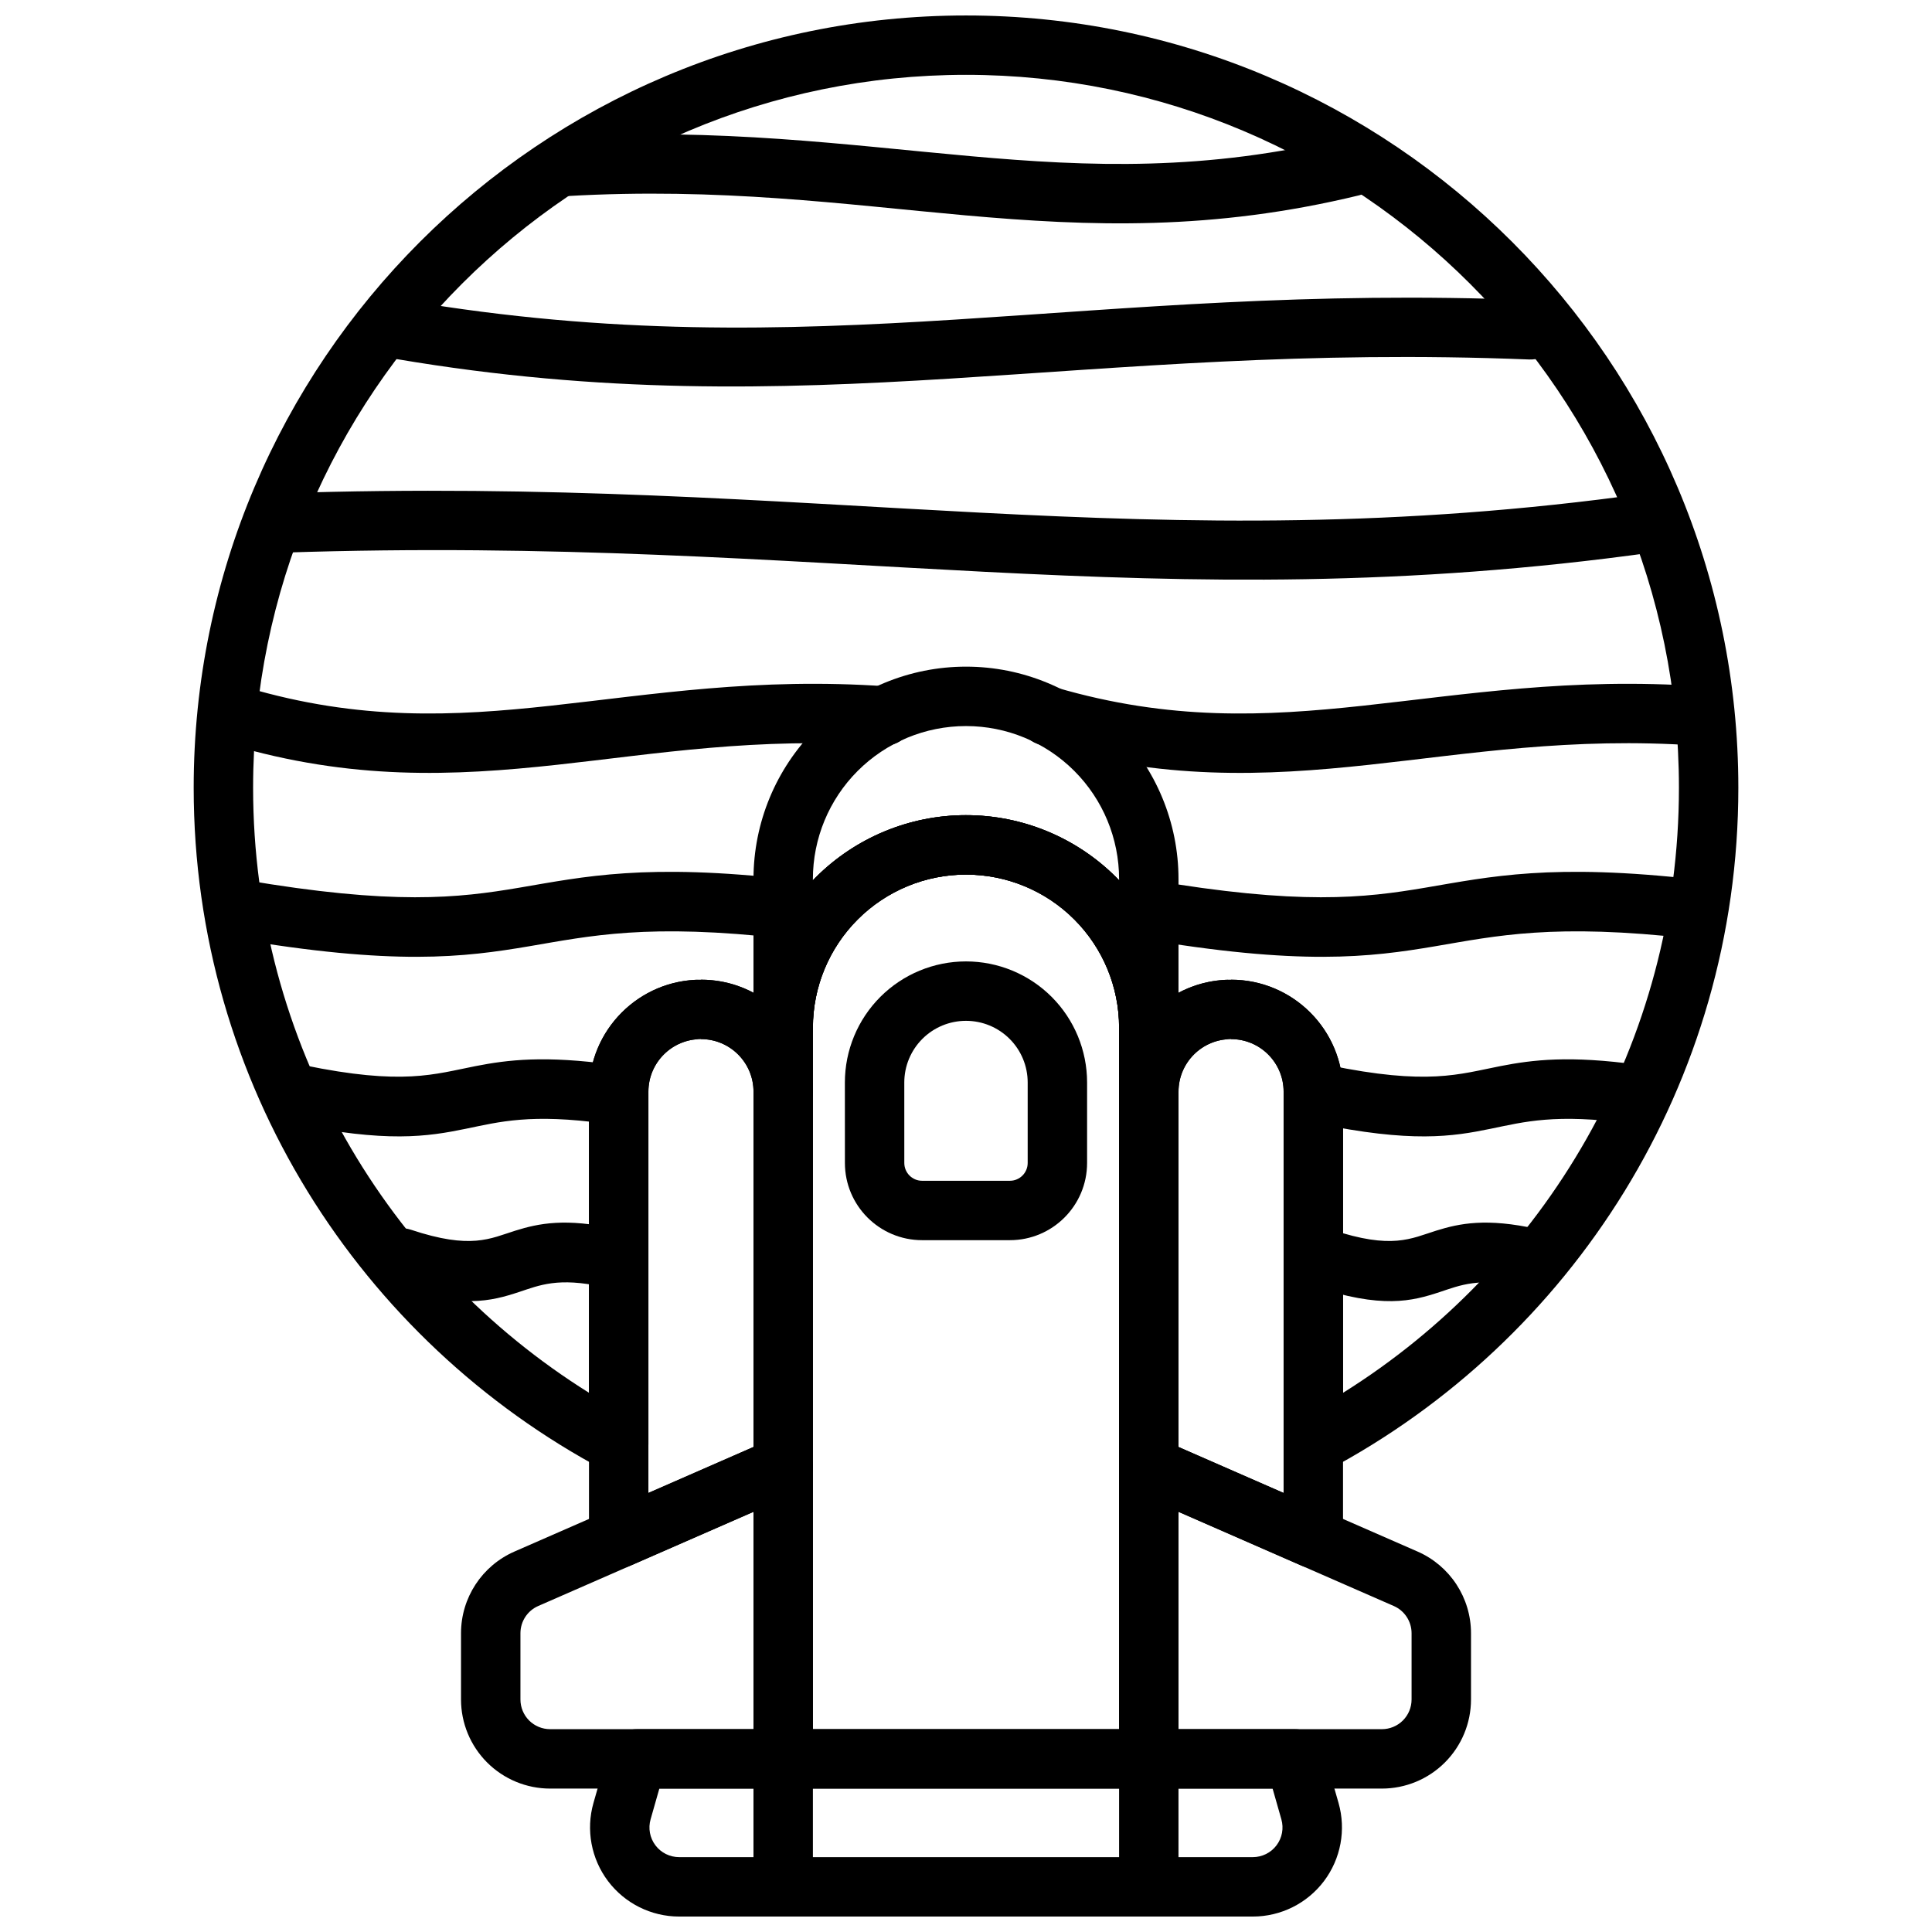
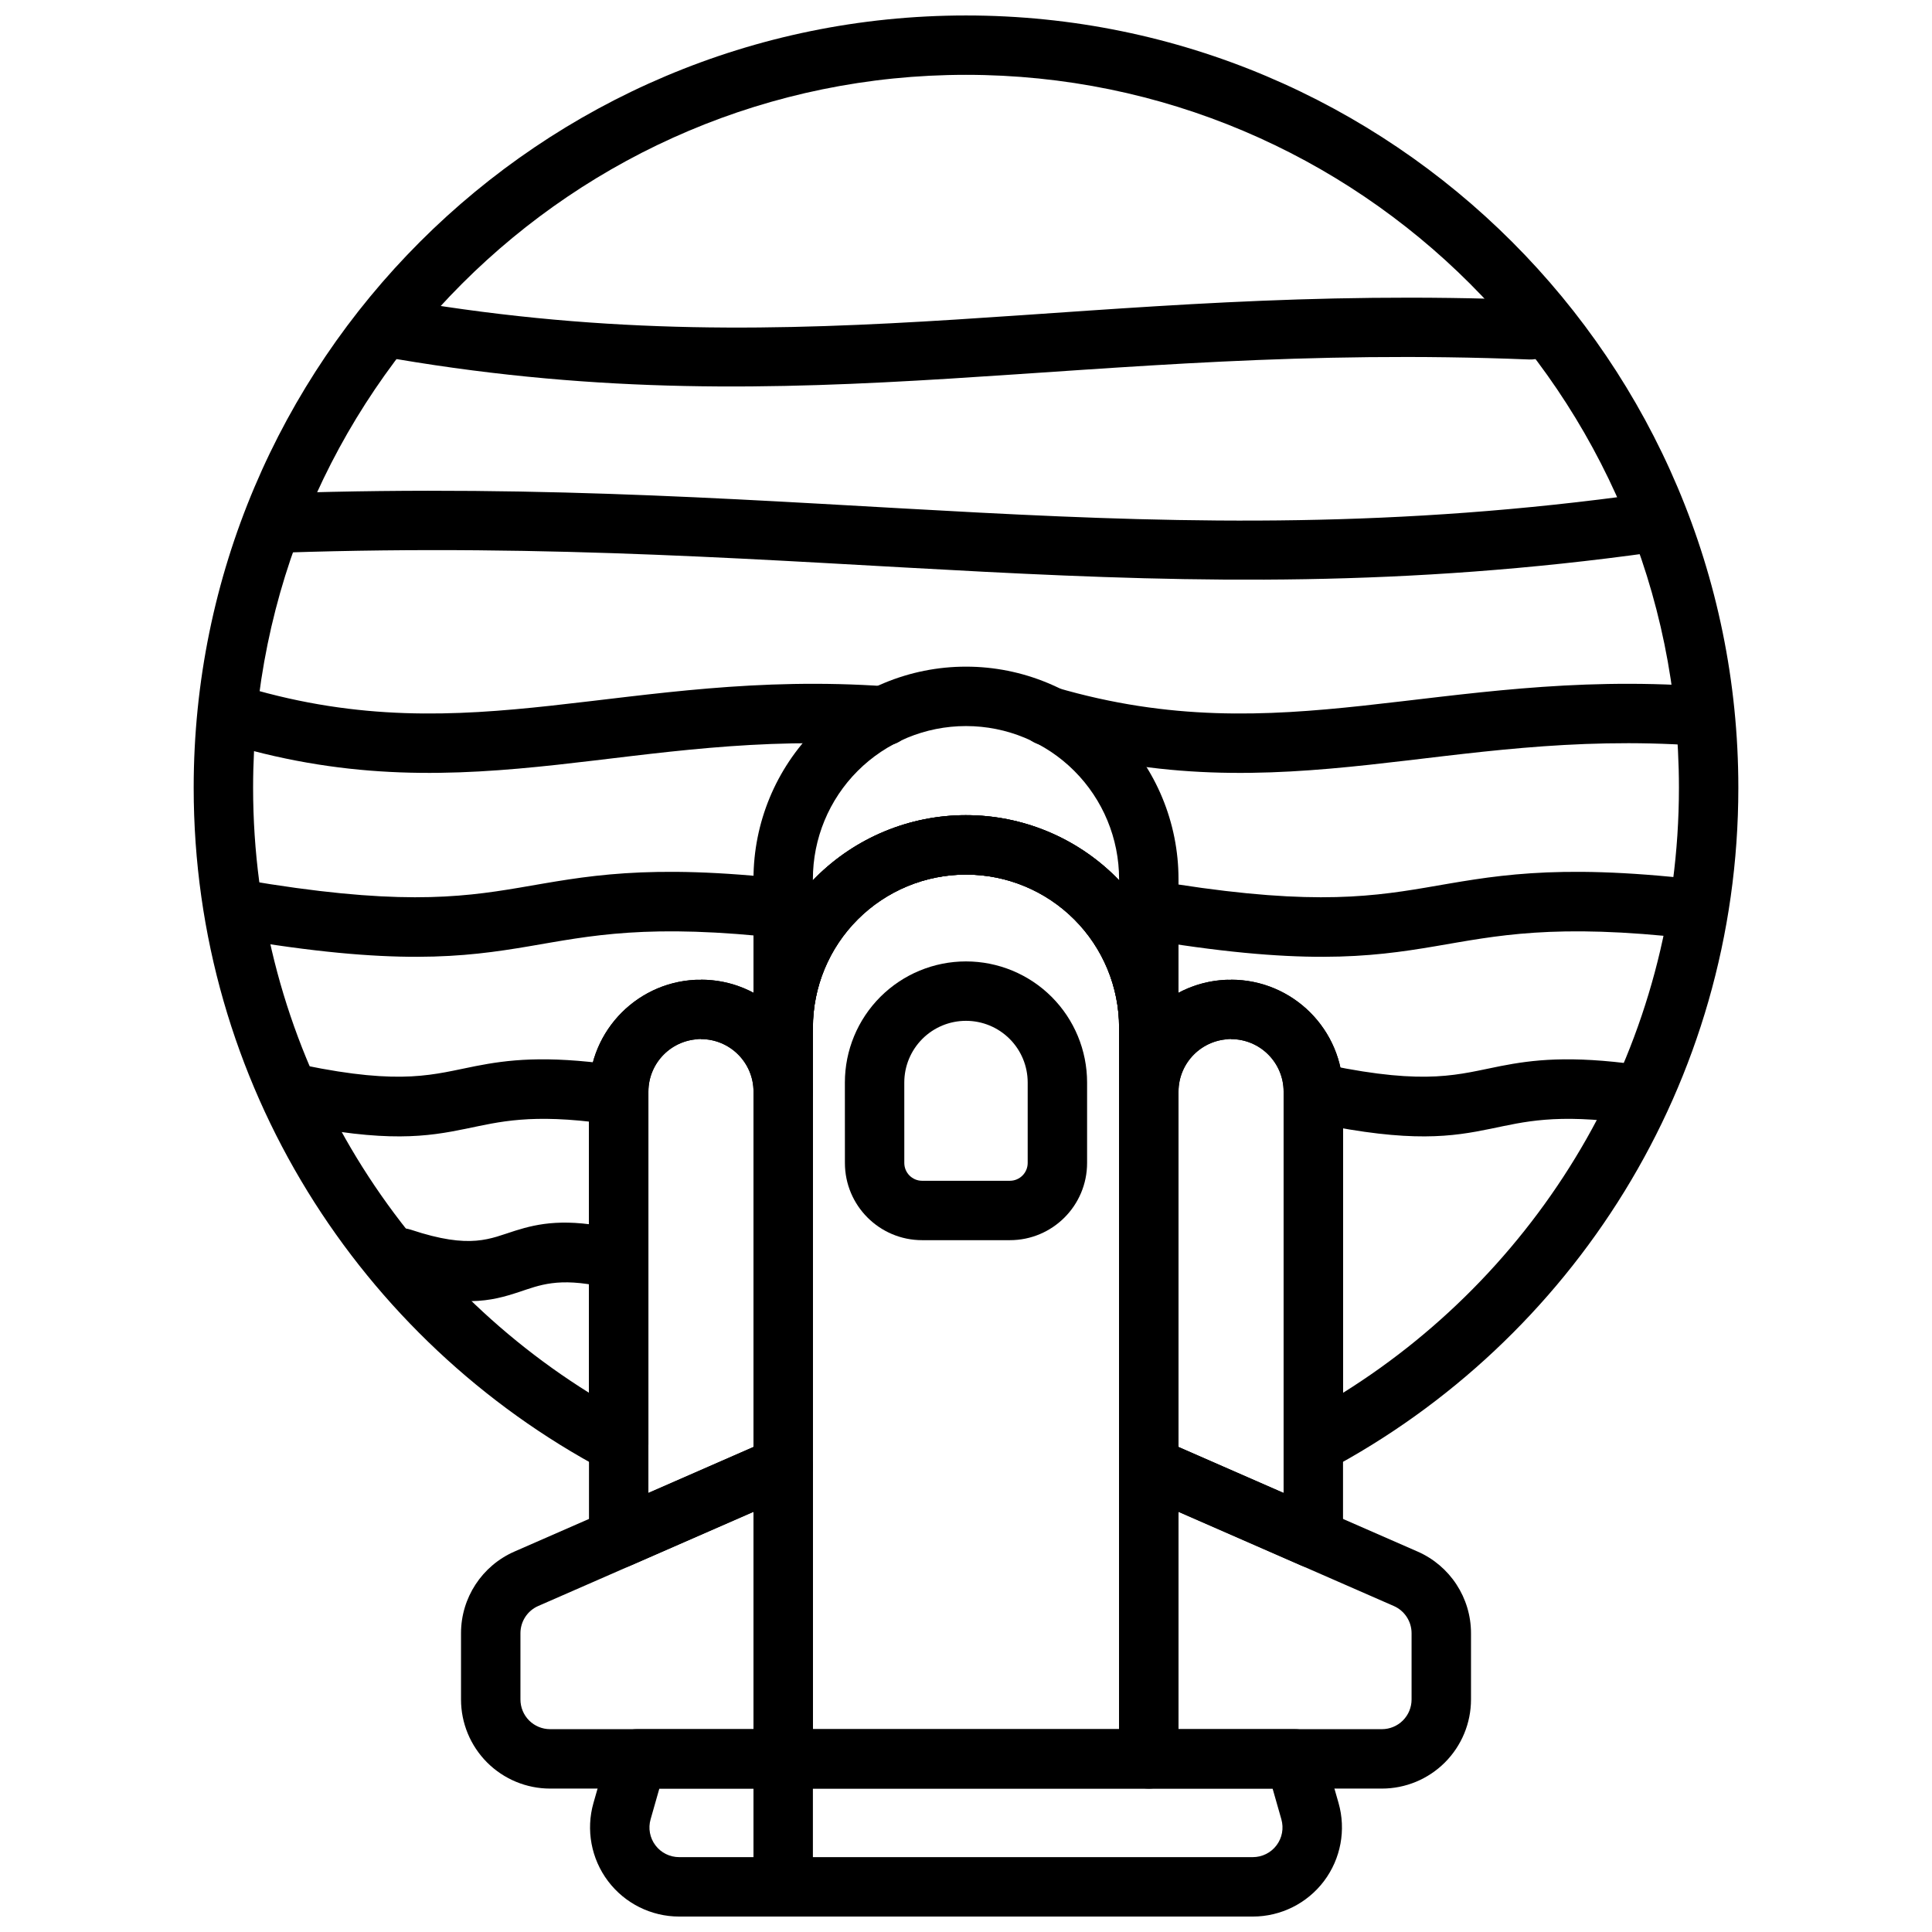
<svg xmlns="http://www.w3.org/2000/svg" width="800px" height="800px" version="1.1" viewBox="144 144 512 512">
  <defs>
    <clipPath id="d">
      <path d="m300 602h200v49.902h-200z" />
    </clipPath>
    <clipPath id="c">
      <path d="m343 602h17v49.902h-17z" />
    </clipPath>
    <clipPath id="b">
      <path d="m440 602h17v49.902h-17z" />
    </clipPath>
    <clipPath id="a">
      <path d="m195 148.09h410v386.91h-410z" />
    </clipPath>
  </defs>
  <path d="m440.57 416.33v154.43h15.746v-193.79c0-14.934-5.938-29.254-16.492-39.809-10.559-10.555-24.875-16.492-39.809-16.492h-0.031c-14.934 0-29.254 5.938-39.809 16.492-10.559 10.555-16.492 24.875-16.492 39.809v39.359c0 4.348 3.523 7.871 7.871 7.871 4.344 0 7.871-3.523 7.871-7.871 0-10.754 4.273-21.074 11.879-28.676 7.606-7.606 17.926-11.879 28.68-11.879h0.031c10.75 0 21.07 4.273 28.676 11.879 7.606 7.602 11.879 17.922 11.879 28.676zm0-39.043v-0.316c0-10.754-4.273-21.074-11.879-28.676-7.606-7.606-17.926-11.879-28.676-11.879h-0.031c-10.754 0-21.074 4.273-28.68 11.879-7.606 7.602-11.879 17.922-11.879 28.676v0.309l0.75-0.758c10.555-10.555 24.875-16.492 39.809-16.492h0.031c14.934 0 29.25 5.938 39.809 16.492z" fill-rule="evenodd" />
  <path d="m456.31 416.33c0-14.934-5.926-29.254-16.488-39.812-10.555-10.559-24.875-16.492-39.809-16.488-0.012-0.004-0.02-0.004-0.027-0.004-14.934 0-29.258 5.934-39.812 16.492-10.559 10.559-16.488 24.879-16.492 39.812v193.79c0 4.348 3.527 7.871 7.875 7.875h96.887c4.344 0 7.867-3.527 7.871-7.875zm-15.742 0v185.92c0-0.008-81.145-0.008-81.145-0.008 0.008 0 0-185.91 0-185.91 0.008-10.758 4.277-21.074 11.883-28.68 7.606-7.606 17.922-11.879 28.68-11.879l0.027 0.004c10.758-0.004 21.07 4.269 28.676 11.875 7.606 7.606 11.879 17.922 11.879 28.68z" fill-rule="evenodd" />
  <path d="m359.43 532.61c0-2.652-1.348-5.133-3.566-6.586-2.227-1.453-5.027-1.691-7.465-0.625 0 0-47.418 20.742-68.07 29.781-8.602 3.766-14.156 12.258-14.156 21.641v17.555c0 6.266 2.492 12.27 6.918 16.699 4.43 4.426 10.438 6.918 16.699 6.918h61.766c4.348 0 7.875-3.527 7.875-7.871zm-15.75 12.039v57.598h-53.891c-2.09 0-4.094-0.828-5.57-2.305-1.473-1.477-2.297-3.477-2.297-5.566v-17.555c0-3.129 1.848-5.961 4.711-7.215z" fill-rule="evenodd" />
  <path d="m451.6 525.4c-2.438-1.066-5.238-0.828-7.465 0.625-2.219 1.453-3.566 3.934-3.566 6.586v77.512c0 4.344 3.531 7.871 7.875 7.871h61.766c6.266 0 12.273-2.492 16.699-6.918 4.43-4.43 6.922-10.434 6.922-16.699v-17.555c0-9.383-5.559-17.875-14.156-21.641-20.656-9.039-68.074-29.781-68.074-29.781zm4.719 19.25 57.047 24.957c2.867 1.254 4.715 4.086 4.715 7.215v17.555c0 2.09-0.824 4.09-2.301 5.566-1.477 1.477-3.481 2.305-5.57 2.305h-53.891z" fill-rule="evenodd" />
  <g clip-path="url(#d)">
    <path d="m494.76 607.96c-0.969-3.379-4.055-5.711-7.57-5.711h-174.39c-3.512 0-6.602 2.332-7.566 5.711l-3.961 13.844c-2.031 7.125-0.602 14.789 3.856 20.707 4.465 5.914 11.449 9.395 18.859 9.395h152.02c7.414 0 14.398-3.481 18.863-9.395 4.457-5.918 5.887-13.582 3.856-20.707zm-13.508 10.035 2.32 8.133c0.68 2.375 0.211 4.93-1.281 6.902-1.484 1.973-3.812 3.129-6.289 3.129h-152.02c-2.477 0-4.805-1.156-6.285-3.129-1.492-1.973-1.961-4.527-1.281-6.902 0 0 2.316-8.133 2.316-8.133z" fill-rule="evenodd" />
  </g>
  <g clip-path="url(#c)">
    <path d="m343.68 610.12v33.91c0 4.344 3.527 7.871 7.871 7.871 4.348 0 7.875-3.527 7.875-7.871v-33.91c0-4.344-3.527-7.871-7.875-7.871-4.344 0-7.871 3.527-7.871 7.871z" fill-rule="evenodd" />
  </g>
  <g clip-path="url(#b)">
-     <path d="m440.57 610.12v33.91c0 4.344 3.523 7.871 7.871 7.871 4.344 0 7.871-3.527 7.871-7.871v-33.91c0-4.344-3.527-7.871-7.871-7.871-4.348 0-7.871 3.527-7.871 7.871z" fill-rule="evenodd" />
-   </g>
+     </g>
  <path d="m432.09 430.87c0-8.508-3.379-16.672-9.391-22.688-6.019-6.016-14.184-9.398-22.695-9.398h-0.012c-8.508 0-16.672 3.383-22.691 9.398-6.012 6.016-9.398 14.18-9.398 22.691l0.008 21.32c0 11.301 9.16 20.465 20.461 20.465h23.254c11.305 0 20.465-9.164 20.465-20.465zm-15.742 0.004v21.32c0 2.606-2.113 4.723-4.723 4.723h-23.254c-2.609 0-4.719-2.117-4.719-4.723l-0.004-21.32c0-4.336 1.723-8.492 4.789-11.559 3.062-3.066 7.219-4.785 11.555-4.785h0.012c4.34 0 8.496 1.719 11.559 4.785 3.066 3.066 4.789 7.223 4.785 11.559z" fill-rule="evenodd" />
  <path d="m300.09 551.68c0 2.66 1.34 5.133 3.562 6.586 2.227 1.461 5.031 1.691 7.461 0.625l43.602-19.07c2.867-1.254 4.719-4.086 4.719-7.215v-99.309c0-16.387-13.285-29.672-29.672-29.672v15.746c-4.348 0-7.875-3.527-7.875-7.871 0-4.348 3.527-7.875 7.875-7.875-16.391 0-29.672 13.285-29.672 29.672v118.38zm15.742-12.035v-106.35c0-7.691 6.234-13.926 13.93-13.926 7.691 0 13.926 6.234 13.926 13.926v94.16z" fill-rule="evenodd" />
  <path d="m440.57 532.61c0 3.129 1.852 5.961 4.719 7.215l43.598 19.07c2.434 1.066 5.238 0.836 7.461-0.625 2.223-1.453 3.566-3.926 3.566-6.582v-118.39c0-16.387-13.285-29.672-29.672-29.672v15.746c-4.348 0-7.871-3.527-7.871-7.871 0-4.348 3.523-7.875 7.871-7.875-16.391 0-29.672 13.285-29.672 29.672v99.309zm15.742-5.148v-94.16c0-7.691 6.238-13.926 13.93-13.926 7.691 0 13.926 6.234 13.926 13.926v106.35z" fill-rule="evenodd" />
-   <path d="m294.16 195.97c40.738-2.356 73.582 2.231 105.62 5.094 33.191 2.961 65.555 4.121 104.41-5.305 4.219-1.023 6.82-5.281 5.797-9.504-1.031-4.223-5.281-6.82-9.508-5.793-36.949 8.957-67.742 7.738-99.309 4.918-32.734-2.926-66.305-7.535-107.92-5.129-4.336 0.25-7.664 3.977-7.41 8.312 0.25 4.336 3.973 7.656 8.312 7.406z" fill-rule="evenodd" />
  <path d="m219.2 290.45c143.26-4.769 231.05 18.355 362.93-0.074 4.305-0.598 7.316-4.578 6.707-8.883-0.59-4.301-4.574-7.309-8.883-6.707-131.29 18.344-218.68-4.82-361.29-0.074-4.344 0.148-7.734 3.789-7.602 8.133 0.152 4.34 3.793 7.75 8.137 7.606z" fill-rule="evenodd" />
  <path d="m549.88 223.54c-117.69-4.742-189.8 18.43-298.14 0.105-4.285-0.727-8.348 2.164-9.07 6.445-0.723 4.285 2.172 8.352 6.457 9.074 109.06 18.449 181.65-4.668 300.13 0.105 4.344 0.176 7.996-3.207 8.184-7.547 0.176-4.34-3.211-8.008-7.555-8.184z" fill-rule="evenodd" />
  <path d="m593.75 377.09c-38.566-4.402-54.809-0.762-72.062 2.16-16.152 2.734-33.242 4.723-73.133-2.102-4.281-0.73-8.352 2.152-9.082 6.434-0.734 4.281 2.148 8.355 6.434 9.09 42.77 7.312 61.094 5.035 78.41 2.102 16.195-2.742 31.441-6.172 67.656-2.043 4.316 0.492 8.219-2.609 8.707-6.93 0.5-4.316-2.606-8.219-6.93-8.711z" fill-rule="evenodd" />
  <path d="m578.2 426.18c-18.273-2.531-28.082-1.309-36.508 0.336-10.992 2.144-19.273 5.219-45.629-0.246-4.254-0.883-8.426 1.855-9.309 6.109-0.883 4.254 1.859 8.422 6.109 9.305 25.191 5.227 35.992 3.547 46.188 1.449 8.855-1.816 17.191-4.098 36.988-1.359 4.305 0.598 8.285-2.414 8.875-6.719 0.598-4.301-2.414-8.281-6.715-8.875z" fill-rule="evenodd" />
  <path d="m306.61 426.18c-18.27-2.531-28.082-1.309-36.508 0.336-10.992 2.144-19.273 5.219-45.625-0.246-4.254-0.883-8.426 1.855-9.312 6.109-0.883 4.254 1.859 8.422 6.109 9.305 25.191 5.227 35.996 3.547 46.188 1.449 8.859-1.816 17.191-4.098 36.992-1.359 4.301 0.598 8.281-2.414 8.875-6.719 0.594-4.301-2.414-8.281-6.719-8.875z" fill-rule="evenodd" />
-   <path d="m551.27 469.68c-13.352-2.961-20.512-1.469-26.668 0.457-6.664 2.082-11.684 5.07-27.66-0.242-4.121-1.371-8.582 0.863-9.953 4.988-1.367 4.121 0.863 8.582 4.988 9.953 18.328 6.094 26.195 3.996 33.613 1.555 5.336-1.758 10.348-3.984 22.27-1.34 4.242 0.941 8.449-1.738 9.391-5.981 0.938-4.242-1.742-8.449-5.981-9.391z" fill-rule="evenodd" />
  <path d="m307.24 469.68c-13.352-2.961-20.516-1.469-26.668 0.457-6.664 2.082-11.688 5.07-27.66-0.242-4.121-1.371-8.582 0.863-9.953 4.988-1.371 4.121 0.863 8.582 4.988 9.953 18.324 6.094 26.195 3.996 33.613 1.555 5.332-1.758 10.348-3.984 22.266-1.34 4.246 0.941 8.449-1.738 9.395-5.981 0.938-4.242-1.742-8.449-5.981-9.391z" fill-rule="evenodd" />
  <path d="m353.66 377.09c-38.57-4.402-54.812-0.762-72.066 2.16-16.148 2.734-33.242 4.723-73.129-2.102-4.285-0.73-8.355 2.152-9.086 6.434-0.734 4.281 2.148 8.355 6.434 9.09 42.77 7.312 61.094 5.035 78.41 2.102 16.195-2.742 31.441-6.172 67.656-2.043 4.316 0.492 8.219-2.609 8.711-6.93 0.496-4.316-2.609-8.219-6.93-8.711z" fill-rule="evenodd" />
  <path d="m594.93 325.89c-34.633-2.414-62.555 2.199-89.793 5.141-25.852 2.785-51.043 4.019-81.293-4.84-4.164-1.223-8.547 1.172-9.766 5.344-1.219 4.168 1.172 8.543 5.348 9.766 32.52 9.527 59.605 8.379 87.402 5.379 26.395-2.844 53.449-7.422 87.012-5.082 4.324 0.301 8.09-2.969 8.398-7.305 0.301-4.332-2.973-8.098-7.309-8.402z" fill-rule="evenodd" />
  <path d="m378.93 325.89c-34.336-2.414-62.023 2.199-89.035 5.141-25.594 2.785-50.559 4.019-80.516-4.836-4.172-1.23-8.551 1.152-9.785 5.32-1.227 4.164 1.152 8.547 5.316 9.777 32.266 9.535 59.129 8.387 86.691 5.387 26.152-2.844 52.973-7.422 86.23-5.082 4.332 0.305 8.09-2.965 8.398-7.301 0.305-4.332-2.965-8.102-7.301-8.406z" fill-rule="evenodd" />
  <g clip-path="url(#a)">
    <path d="m304.27 533.68c2.441 1.301 5.379 1.223 7.746-0.203 2.371-1.426 3.82-3.984 3.82-6.746v-93.426c0-7.691 6.234-13.926 13.926-13.926 7.691 0 13.926 6.234 13.926 13.926 0 4.348 3.523 7.871 7.871 7.871 4.344 0 7.871-3.523 7.871-7.871v-16.973c0-10.754 4.273-21.074 11.879-28.676 7.606-7.606 17.926-11.879 28.68-11.879h0.031c10.75 0 21.07 4.273 28.676 11.879 7.606 7.602 11.879 17.922 11.879 28.676v16.973c0 4.348 3.527 7.871 7.871 7.871 4.348 0 7.875-3.523 7.875-7.871 0-7.691 6.234-13.926 13.926-13.926 7.688 0 13.926 6.234 13.926 13.926v93.426c0 2.762 1.445 5.32 3.816 6.746 2.371 1.426 5.305 1.504 7.746 0.203 64.777-34.367 108.94-102.52 108.94-180.91 0-112.96-91.711-204.67-204.67-204.67-112.96 0-204.68 91.711-204.68 204.67 0 78.391 44.164 146.55 108.94 180.91zm151.34-126.2c-1.848-11.648-7.336-22.512-15.781-30.961-10.559-10.555-24.875-16.492-39.809-16.492h-0.031c-14.934 0-29.254 5.938-39.809 16.492-8.449 8.449-13.934 19.312-15.785 30.961-4.32-2.457-9.312-3.848-14.633-3.848-16.391 0-29.672 13.277-29.672 29.668v79.801c-53.434-33.387-89.016-92.742-89.016-160.34 0-104.27 84.656-188.93 188.93-188.93 104.27 0 188.93 84.656 188.93 188.93 0 67.598-35.582 126.95-89.016 160.35v-79.809c0-16.391-13.281-29.668-29.668-29.668-5.324 0-10.312 1.391-14.637 3.848z" fill-rule="evenodd" />
  </g>
</svg>